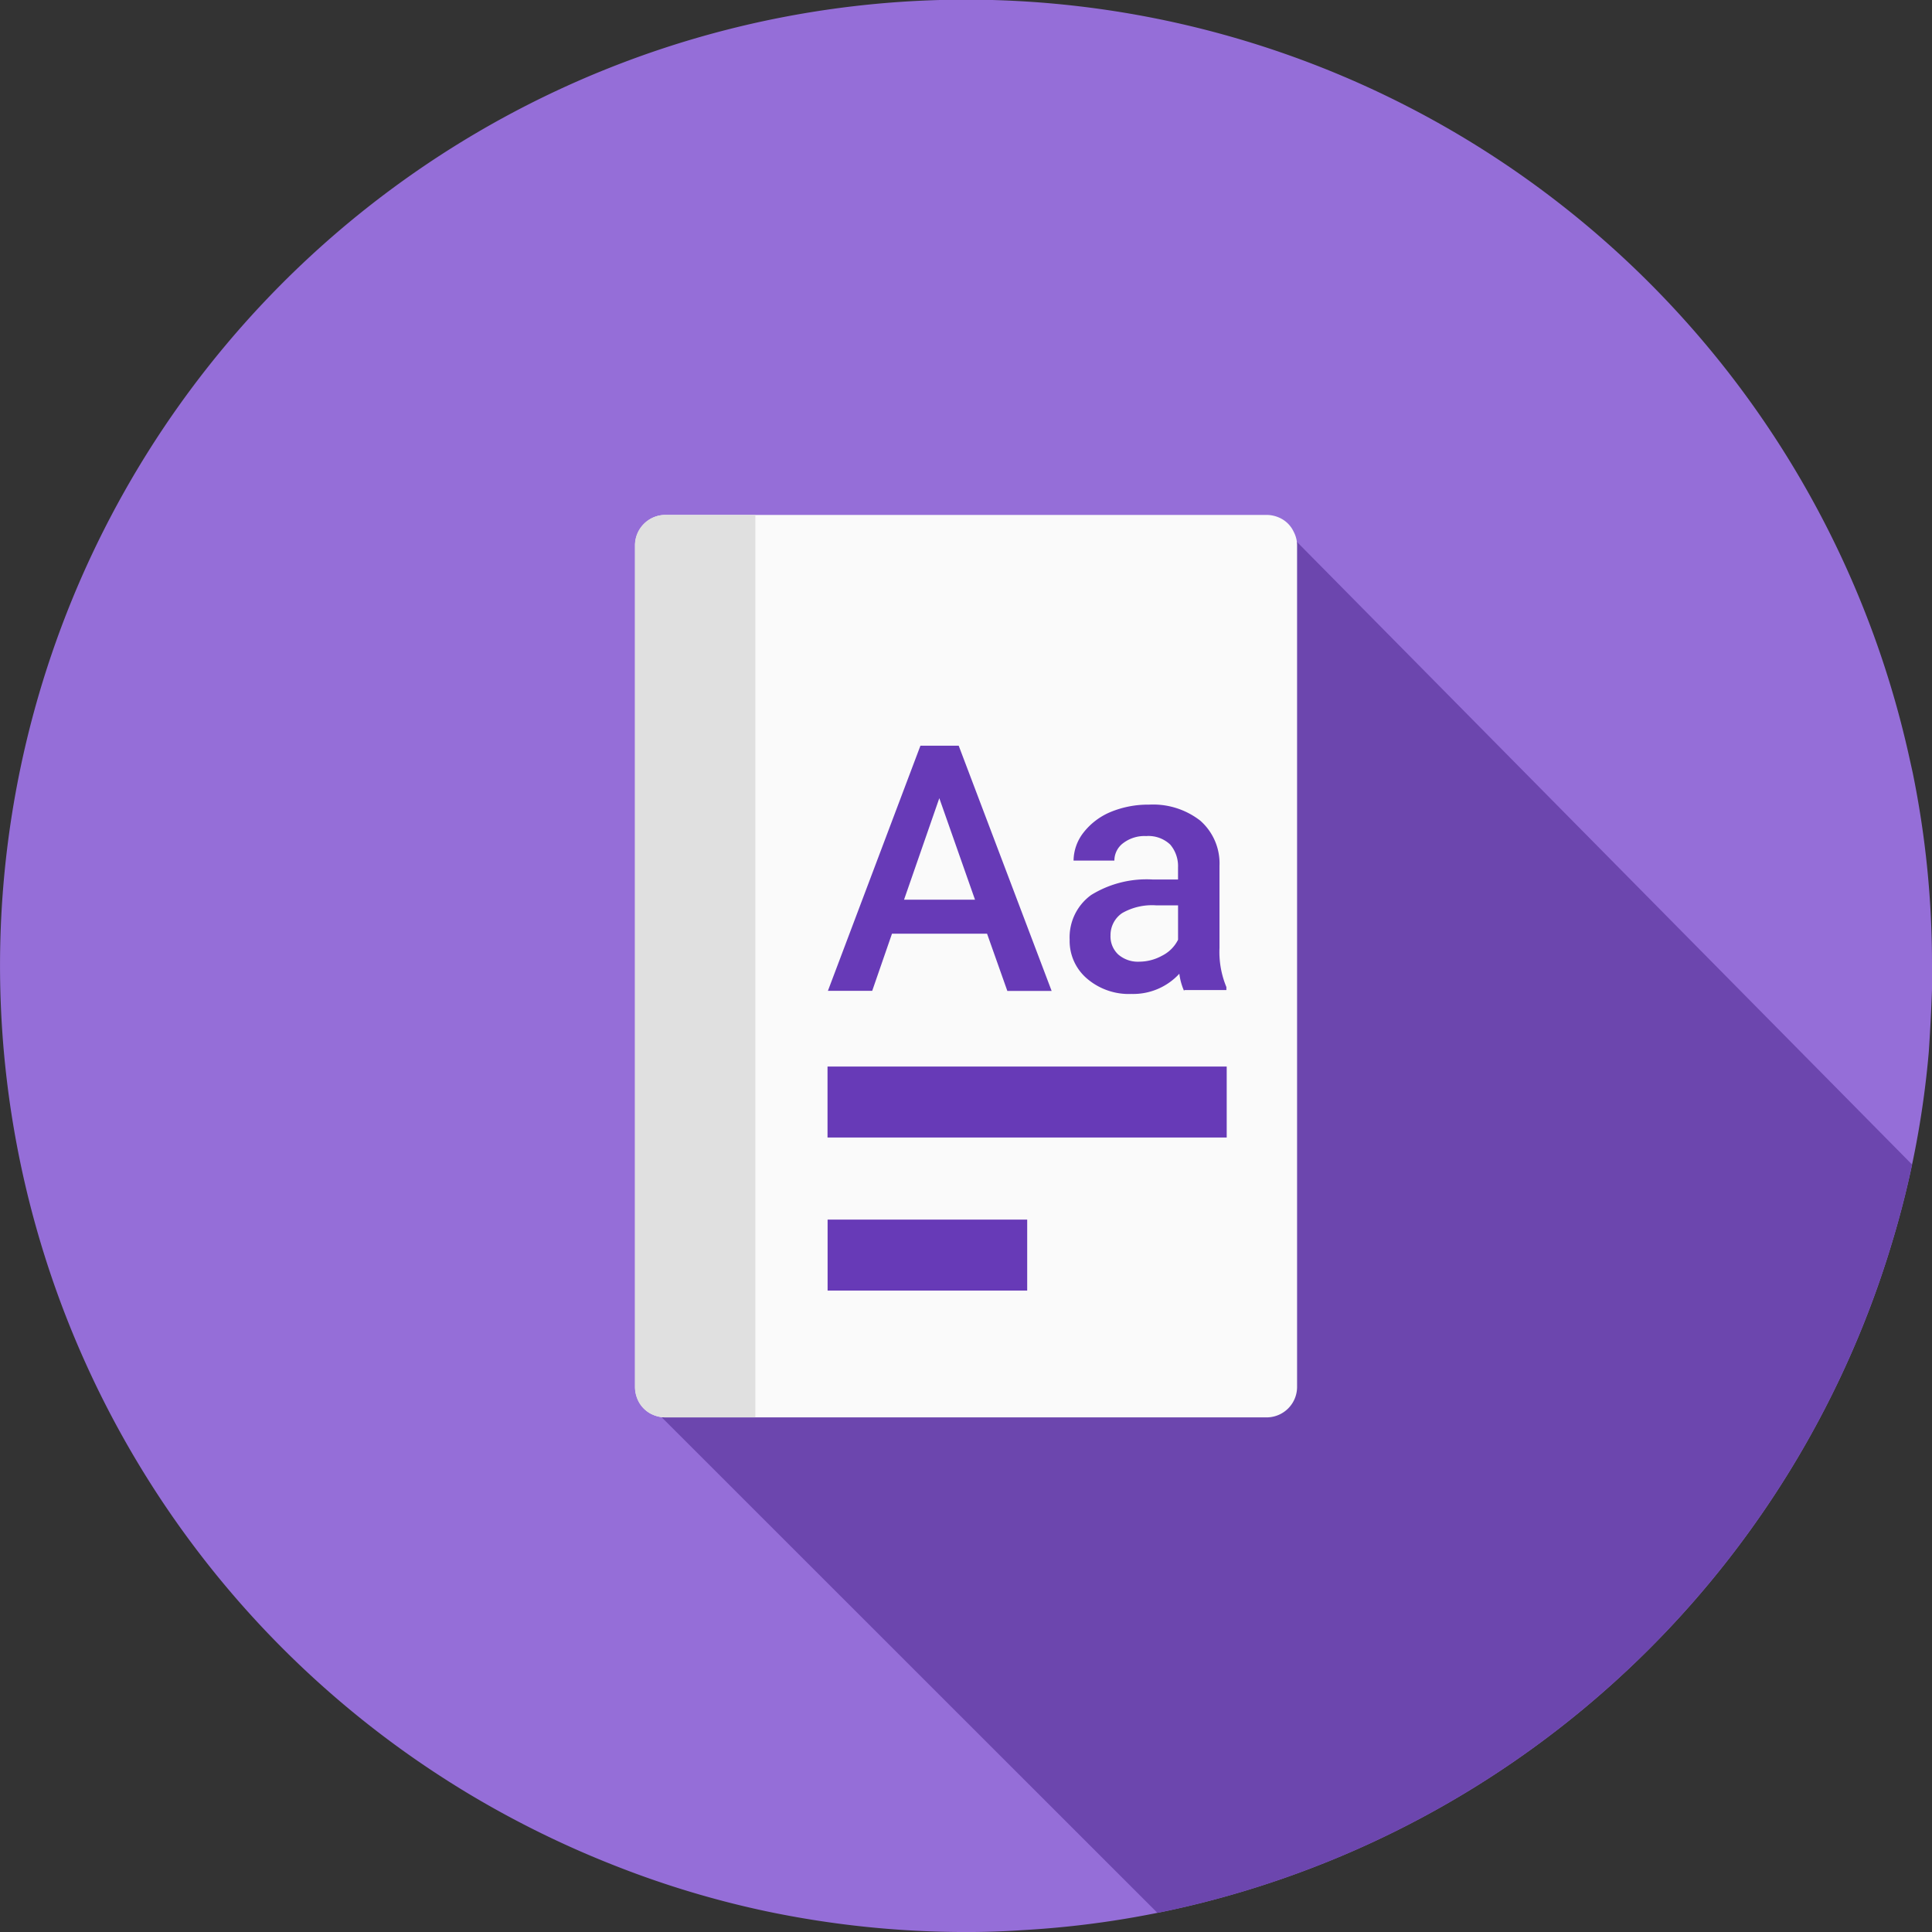
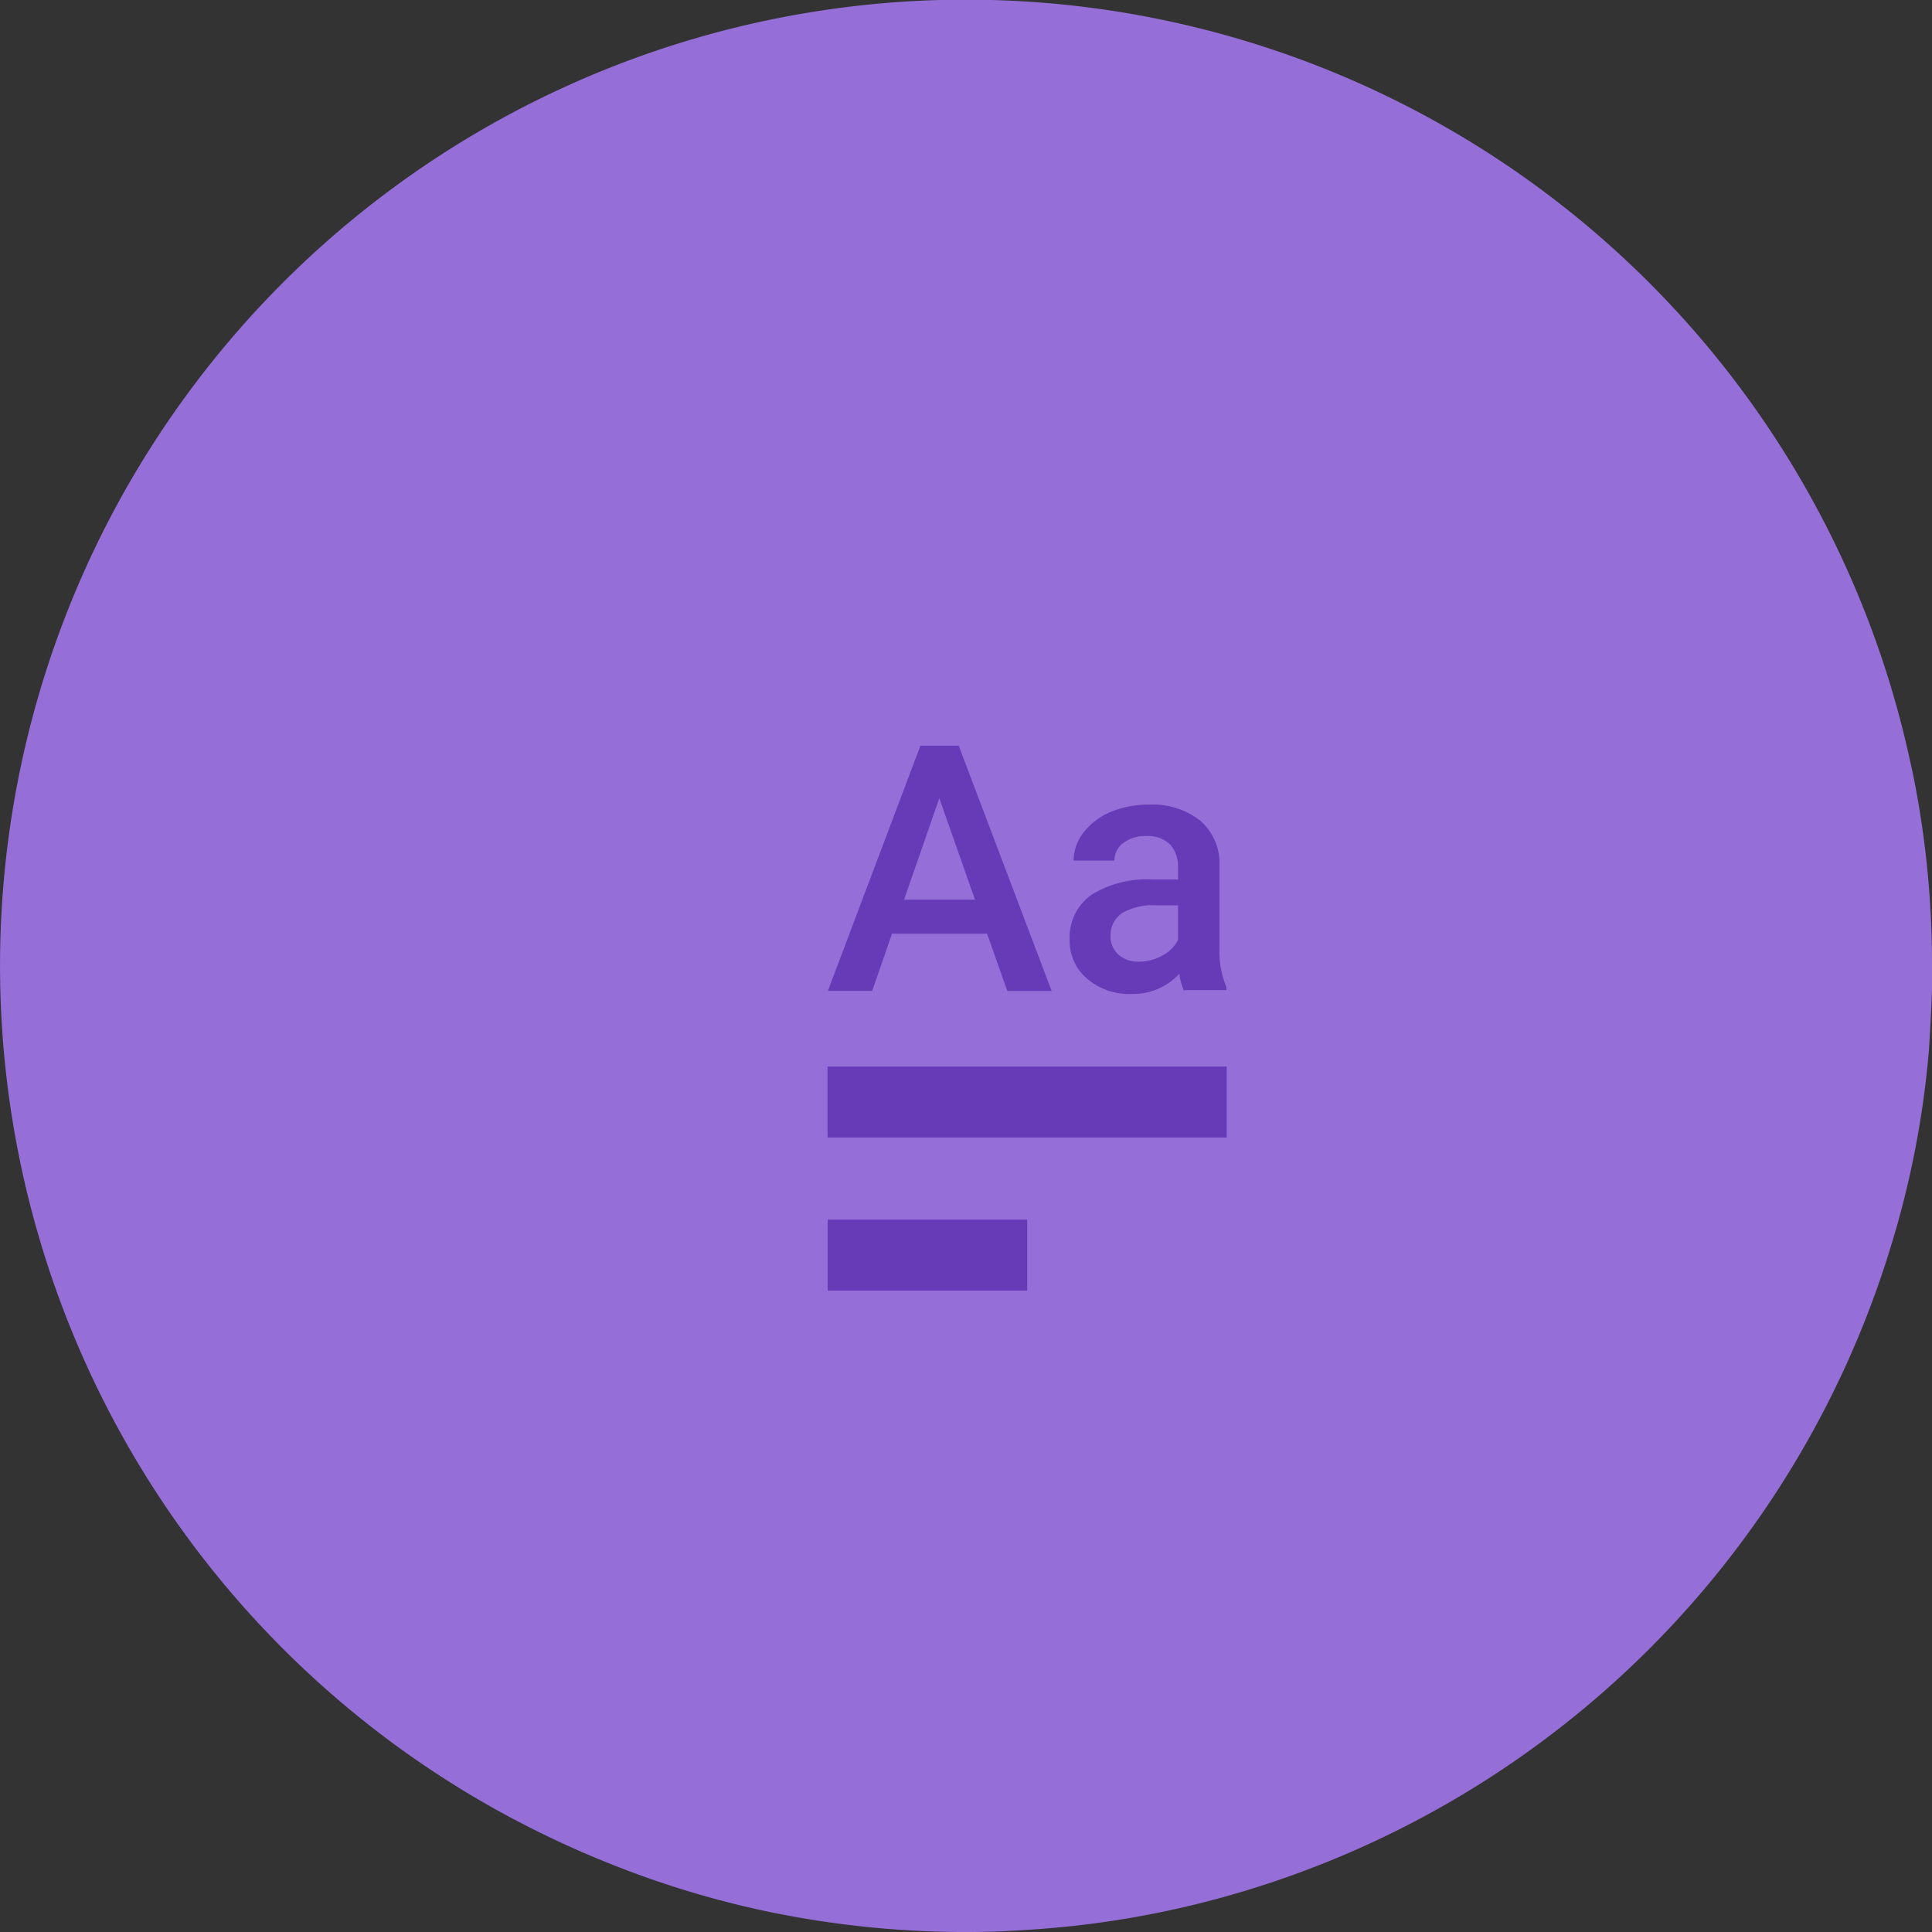
<svg xmlns="http://www.w3.org/2000/svg" width="71" height="71">
  <rect width="100%" height="100%" fill="#333333" stroke="none" />
  <defs>
    <clipPath id="a">
-       <path d="M70.6 35.488v.875a72.735 72.735 0 0 1-.118 2.295 34.264 34.264 0 0 1-1.349 7A35.56 35.56 0 0 1 45.277 69.51a34.941 34.941 0 0 1-8.07 1.42c-.686.047-1.373.071-2.083.071a35.733 35.733 0 0 1-7.337-.757 34.763 34.763 0 0 1-5.467-1.634 36.05 36.05 0 0 1-5.514-2.7 35.5 35.5 0 1 1 52.942-38.158l.142.639a35.049 35.049 0 0 1 .71 7.097Z" transform="translate(.4)" fill="#956ed8" />
-     </clipPath>
+       </clipPath>
  </defs>
  <path d="M71 35.488v.875a72.735 72.735 0 0 1-.118 2.295 34.264 34.264 0 0 1-1.349 7A35.56 35.56 0 0 1 45.677 69.51a34.941 34.941 0 0 1-8.07 1.42c-.686.047-1.373.071-2.083.071a35.733 35.733 0 0 1-7.337-.757 34.763 34.763 0 0 1-5.467-1.634 36.05 36.05 0 0 1-5.514-2.7 35.5 35.5 0 1 1 52.942-38.158l.142.639a35.049 35.049 0 0 1 .71 7.097Z" fill="#956ed8" />
  <g clip-path="url(#a)">
    <path d="m23.963 51.731 40.926 40.913 9.033-46.148-26.7-27.027Z" fill="#6c46ae" />
  </g>
-   <path d="M47.667 20.029v30.953a1.12 1.12 0 0 1-1.106 1.106H24.445a1.182 1.182 0 0 1-.569-.158 1.089 1.089 0 0 1-.379-.379 1.183 1.183 0 0 1-.158-.569V20.029a1.12 1.12 0 0 1 1.106-1.106h22.116a1.161 1.161 0 0 1 .474.111 1.048 1.048 0 0 1 .506.506 1.075 1.075 0 0 1 .126.489Z" fill="#fafafa" />
-   <path d="M27.759 18.923v33.165h-3.32a1.184 1.184 0 0 1-.569-.158 1.089 1.089 0 0 1-.379-.379 1.182 1.182 0 0 1-.158-.569V20.029a1.12 1.12 0 0 1 1.107-1.106Z" fill="#e0e0e0" />
  <g fill="#673ab7">
    <path d="M36.274 34.313H32.78l-.727 2.1h-1.628l3.4-9.008h1.407l3.415 9.011h-1.628Zm-3.051-1.249h2.608l-1.312-3.731ZM43.514 36.416a2.265 2.265 0 0 1-.174-.632 2.3 2.3 0 0 1-1.755.743 2.364 2.364 0 0 1-1.644-.569 1.818 1.818 0 0 1-.632-1.423 1.92 1.92 0 0 1 .79-1.644 3.873 3.873 0 0 1 2.276-.569h.917v-.443a1.223 1.223 0 0 0-.284-.838 1.161 1.161 0 0 0-.885-.316 1.291 1.291 0 0 0-.838.253.8.8 0 0 0-.332.648h-1.5a1.7 1.7 0 0 1 .364-1.028 2.461 2.461 0 0 1 1-.759 3.6 3.6 0 0 1 1.407-.269 2.821 2.821 0 0 1 1.881.585 2.09 2.09 0 0 1 .711 1.66v3.019a3.353 3.353 0 0 0 .253 1.439v.111H43.52Zm-1.644-1.075a1.747 1.747 0 0 0 .838-.221 1.308 1.308 0 0 0 .585-.585v-1.264h-.806a2.21 2.21 0 0 0-1.249.285.977.977 0 0 0-.427.822.906.906 0 0 0 .285.7 1.1 1.1 0 0 0 .774.263Z" />
  </g>
  <path fill="#673ab7" d="M30.411 39.195h14.67v2.608h-14.67zM30.414 44.82h7.335v2.608h-7.335z" />
</svg>